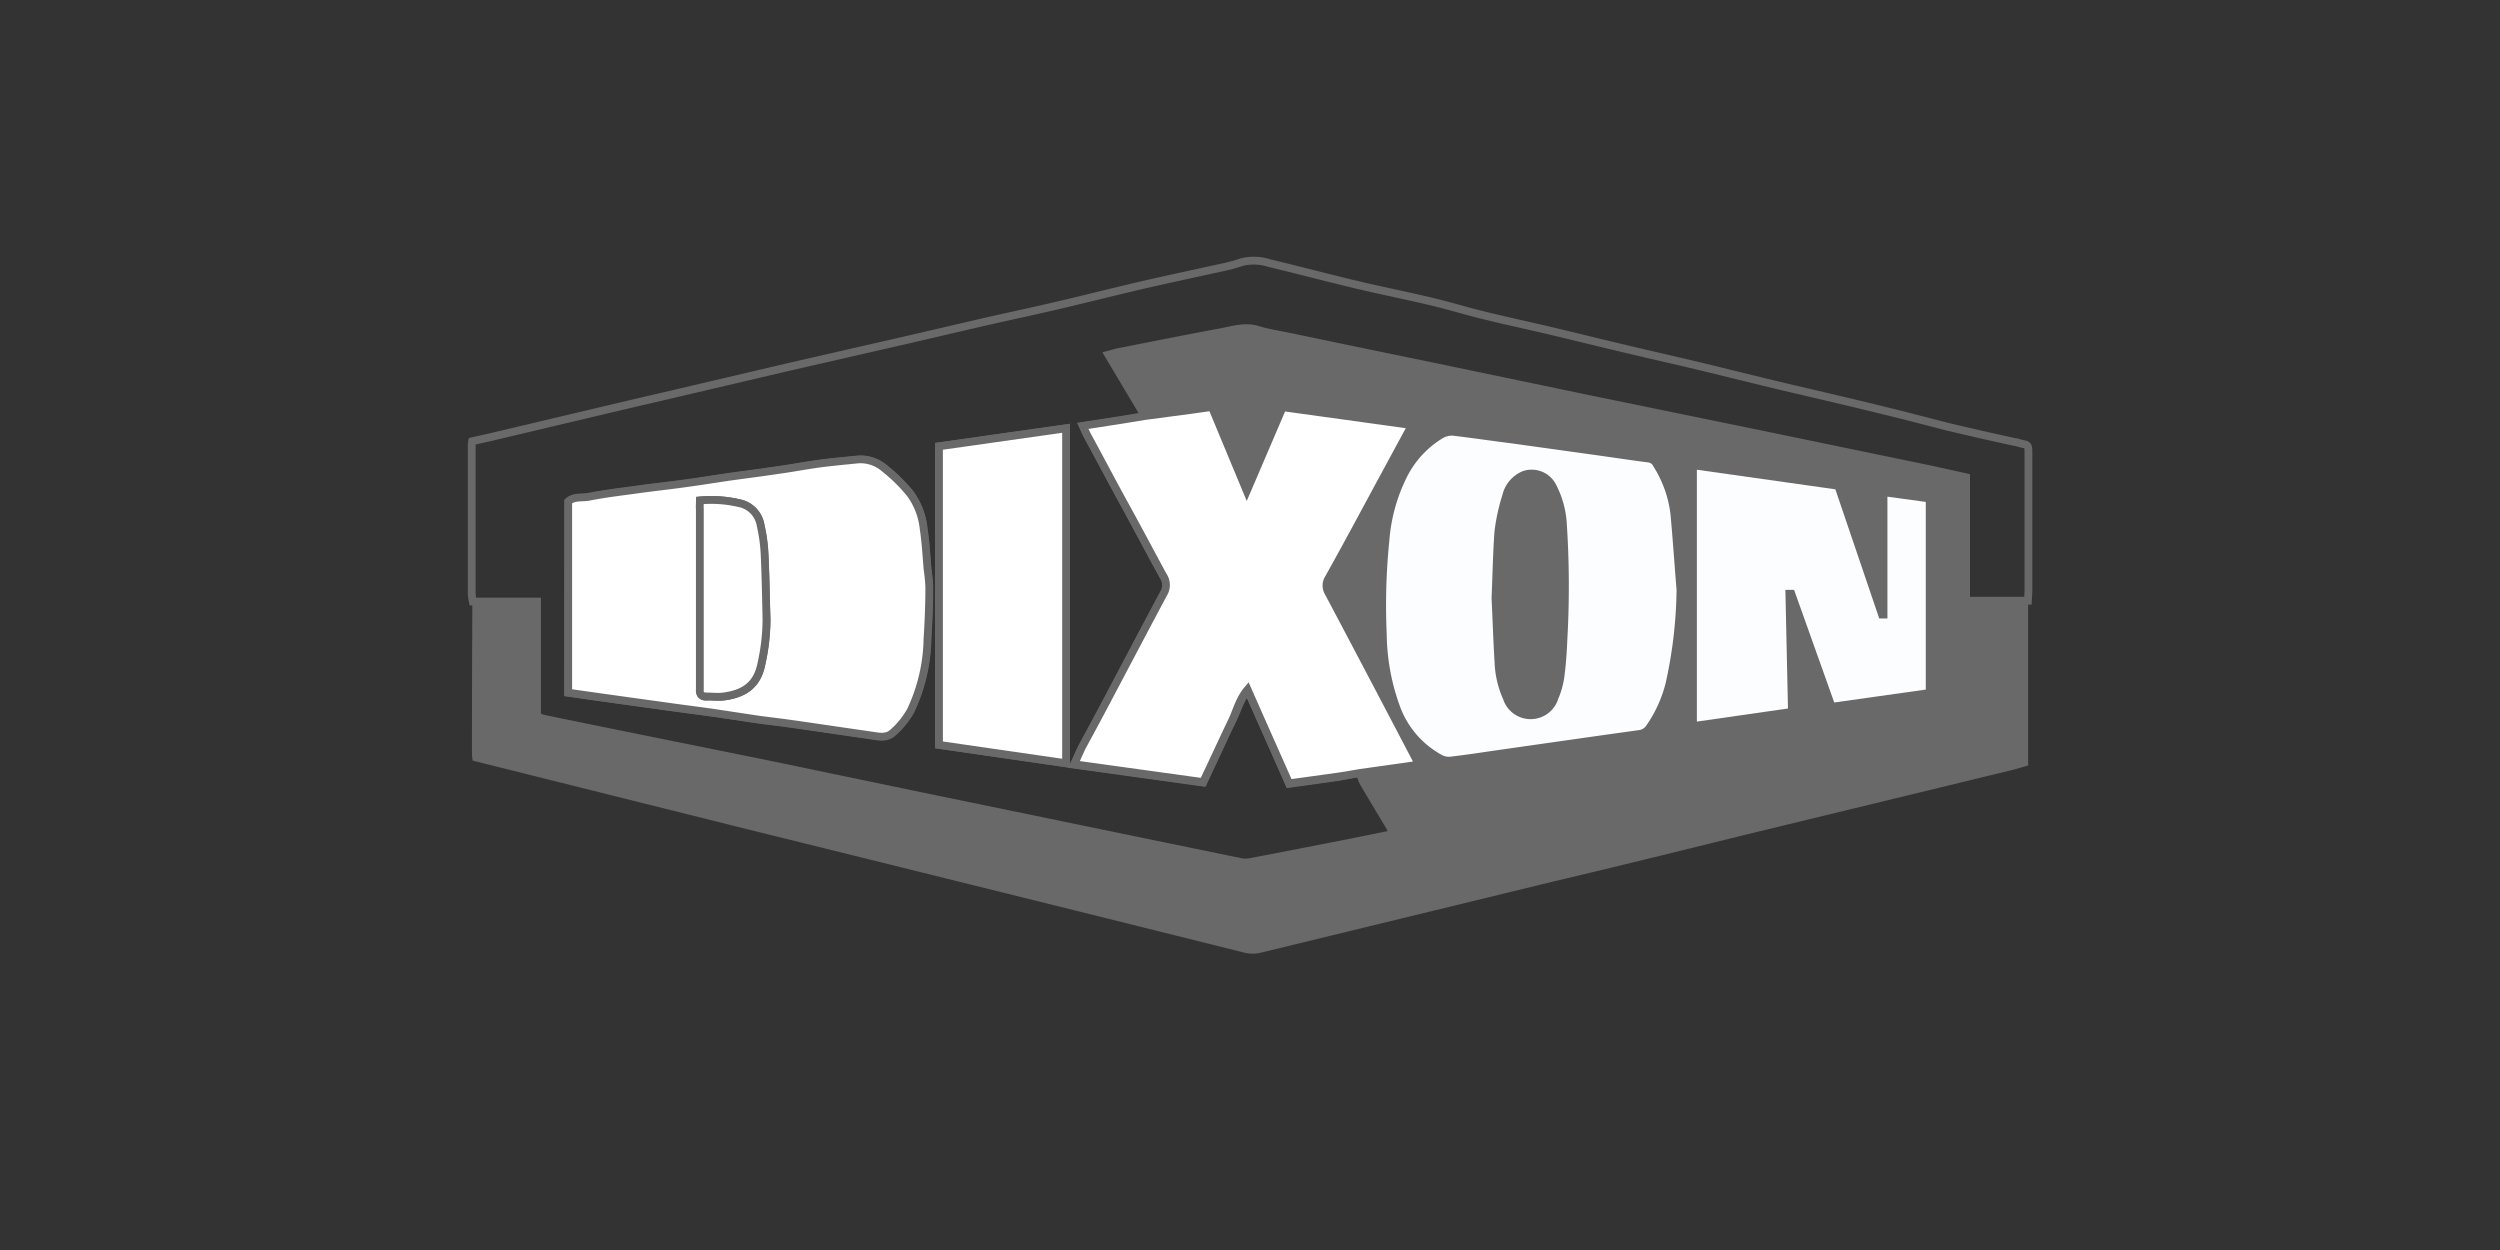
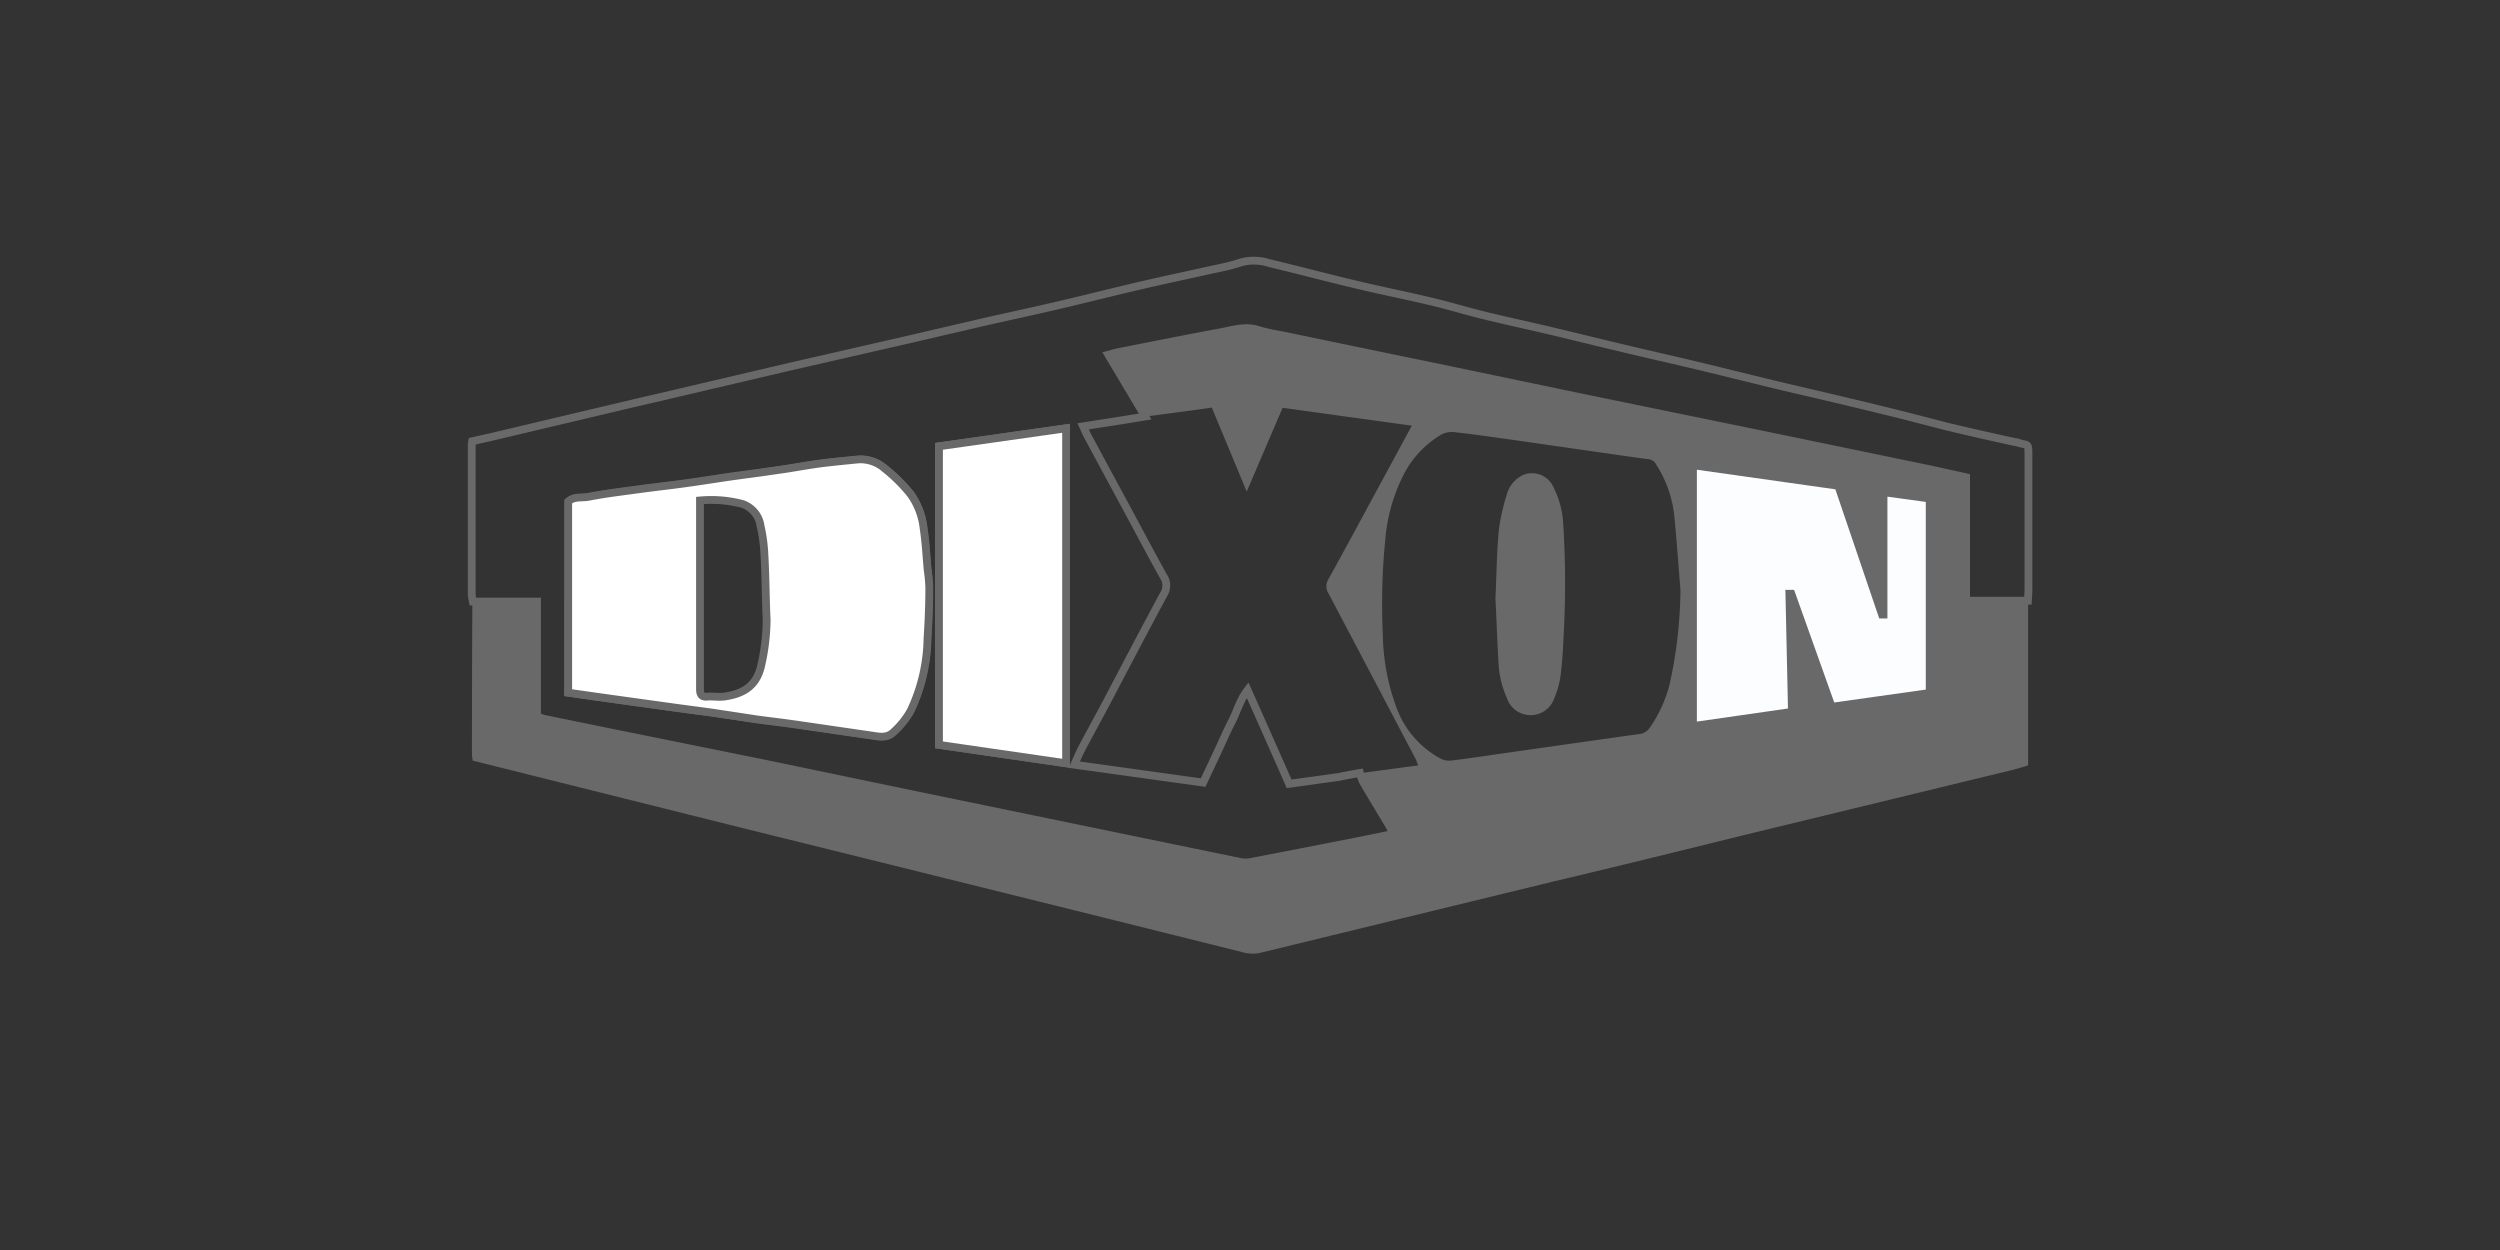
<svg xmlns="http://www.w3.org/2000/svg" id="Layer_1" data-name="Layer 1" viewBox="0 0 320 160">
  <rect x="0" y="0" width="320" height="160" fill="#333333" stroke="none" />
  <defs>
    <style>.cls-1{fill:#696969;}.cls-2{fill:none;}.cls-2,.cls-3,.cls-4{stroke:#696969;stroke-miterlimit:10;}.cls-3{fill:#fff;}.cls-4{fill:#fcfdff;}</style>
  </defs>
  <title>dixon</title>
  <path class="cls-1" d="M259.6,77l0,12.81c0,2.69,0,5.37,0,8.17-.74.21-1.48.45-2.24.63l-34.16,8.29c-8.09,2-16.18,4-24.27,5.91l-37.49,9.12a4.47,4.47,0,0,1-2.21,0q-17.4-4.35-34.81-8.66-14.24-3.54-28.49-7.06L60.51,97.36a5.33,5.33,0,0,1-.1-.79q0-9.54.05-19.09a3.78,3.78,0,0,1,.06-.47h8.22V91.67a5.6,5.6,0,0,0,.85.33c2.78.58,5.56,1.14,8.34,1.71L98.1,97.82l19.22,4,20.85,4.3,20.63,4.25a3.34,3.34,0,0,0,1.26,0c4.15-.79,8.28-1.6,12.42-2.41,1.93-.38,3.85-.78,5.9-1.2-.26-.47-.45-.85-.67-1.22-1.07-1.79-2.16-3.58-3.21-5.38a6.73,6.73,0,0,1-.43-1.19l7.46-1c-.15-.37-.23-.63-.35-.86q-5.55-10.57-11.13-21.15a1.72,1.72,0,0,1,0-1.85c2.56-4.62,5.06-9.28,7.58-13.93l3.08-5.69-16.54-2.29c-1.49,3.48-3,7-4.59,10.72l-4.47-10.75-2.84.4-5.74.76-4.71-7.9c.53-.14.93-.27,1.35-.35,4.37-.86,8.74-1.74,13.12-2.55,1.53-.28,3-.79,4.66-.29,1.31.4,2.69.6,4,.88q9.09,1.88,18.19,3.75L203,51l22.6,4.66,21.55,4.46c1.49.31,3,.65,4.55,1V77Zm-44.5-1.48c-.27-3.22-.48-6.45-.81-9.66a15.1,15.1,0,0,0-2.24-6.31,1.33,1.33,0,0,0-1.07-.78c-2.08-.26-4.15-.58-6.22-.87L193.63,56.3c-2.55-.35-5.08-.73-7.63-1a2.81,2.81,0,0,0-1.55.35,12.67,12.67,0,0,0-4.85,5.23,22.35,22.35,0,0,0-2.29,8.28A82.3,82.3,0,0,0,177,81.19a28.18,28.18,0,0,0,1.75,9.38,12.11,12.11,0,0,0,5.59,6.5,2.37,2.37,0,0,0,1.32.29c2.08-.24,4.15-.56,6.22-.86,6-.85,12-1.71,17.93-2.54a1.81,1.81,0,0,0,1.36-.81,17.1,17.1,0,0,0,2.54-5.56A58,58,0,0,0,215.1,75.47Zm1.6,17.47,12.67-1.74c-.11-5.14-.22-10.13-.33-15.12l.25,0c1.7,4.77,3.41,9.54,5.16,14.43L247,88.7V63.85L241.09,63V78.61l-.19,0-5.6-16.48-18.6-2.63Z" />
  <path class="cls-2" d="M174.07,98.94a6.73,6.73,0,0,0,.43,1.19c1.05,1.8,2.14,3.59,3.21,5.38.22.37.41.75.67,1.22-2,.42-4,.82-5.9,1.2-4.14.81-8.27,1.62-12.42,2.41a3.34,3.34,0,0,1-1.26,0l-20.63-4.25-20.85-4.3-19.22-4L77.93,93.71c-2.78-.57-5.56-1.13-8.34-1.71a5.6,5.6,0,0,1-.85-.33V77H60.52a7.42,7.42,0,0,1-.14-1q0-9.5,0-19a4.24,4.24,0,0,1,.06-.52L62.6,56l13.8-3.27c2.7-.64,5.4-1.28,8.1-1.9L100.82,47l15.77-3.61,9.24-2.15c3.2-.73,6.41-1.41,9.61-2.16,3.5-.82,7-1.71,10.48-2.52,3-.7,6-1.33,9-2,1.34-.29,2.69-.54,4-1a6.43,6.43,0,0,1,3.59.13c4,.95,7.88,2,11.84,2.92,3,.7,6,1.3,8.91,2,2.31.55,4.59,1.25,6.9,1.81,2.77.68,5.55,1.27,8.33,1.93,3,.71,6,1.46,9,2.17,3.39.81,6.78,1.57,10.16,2.38,3.61.87,7.21,1.78,10.82,2.64,4.29,1,8.59,2,12.88,3.06,2.62.63,5.23,1.33,7.85,2,2.92.7,5.85,1.36,8.79,2,0,0,.08,0,.11,0,1.59.54,1.54-.07,1.54,1.88,0,5.66,0,11.31,0,17,0,.47-.05.94-.07,1.41h-7.91V61.09c-1.57-.34-3.06-.68-4.55-1l-21.55-4.46L203,51l-19.8-4.13Q174.1,45,165,43.1c-1.35-.28-2.73-.48-4-.88-1.62-.5-3.13,0-4.66.29-4.38.81-8.75,1.69-13.12,2.55-.42.08-.82.21-1.35.35l4.71,7.9-3.12.51-4.82.75c.25.54.42.94.62,1.31q2.4,4.47,4.82,8.93c1.61,3,3.2,6,4.82,8.92a2.1,2.1,0,0,1,.08,2.3c-2.43,4.49-4.78,9-7.17,13.54-1.08,2.05-2.2,4.08-3.29,6.13-.36.69-.67,1.4-1,2.18L154,100.17l1.88-4c.6-1.29,1.16-2.59,1.81-3.84s1-2.7,2-4c1.83,4.11,3.59,8.06,5.32,12l2.46-.34,3.95-.55C172.31,99.25,173.19,99.09,174.07,98.94ZM72.73,88.66l3.59.52,4.52.63,5.7.79,4.41.59,5.81.83c1.43.2,2.87.36,4.3.56,2,.28,4,.58,6,.87l4.41.64c1,.14,2,.41,2.86-.42a10.7,10.7,0,0,0,2.21-2.75,22.39,22.39,0,0,0,2.15-9.2c.14-2.2.19-4.4.23-6.61a20.89,20.89,0,0,0-.21-2.21c-.16-1.76-.24-3.52-.51-5.26a9.17,9.17,0,0,0-1.7-4.47A21.06,21.06,0,0,0,113.28,60a4.73,4.73,0,0,0-3.39-1.16c-1.6.16-3.2.3-4.79.51s-2.93.46-4.4.69l-3.13.47c-1.5.21-3,.4-4.52.62-1.78.26-3.56.55-5.34.79-2,.28-4,.5-6,.77s-4.19.53-6.26.94c-.89.18-1.91-.08-2.67.61Zm47.46-31.53V95.34l16.27,2.36V54.82Z" />
-   <path class="cls-3" d="M174.07,98.94c-.88.15-1.76.31-2.65.44l-3.95.55-2.46.34c-1.73-3.9-3.49-7.85-5.32-12-1.07,1.27-1.38,2.71-2,4s-1.21,2.55-1.81,3.84l-1.88,4-16.52-2.29c.37-.78.68-1.49,1-2.18,1.09-2,2.21-4.08,3.29-6.13,2.39-4.51,4.74-9,7.17-13.54a2.1,2.1,0,0,0-.08-2.3c-1.62-3-3.21-6-4.82-8.92s-3.22-6-4.82-8.93c-.2-.37-.37-.77-.62-1.31l4.82-.75,3.12-.51,5.74-.76,2.84-.4,4.47,10.75c1.61-3.75,3.1-7.24,4.59-10.72l16.54,2.29-3.08,5.69c-2.52,4.65-5,9.31-7.58,13.93a1.72,1.72,0,0,0,0,1.85q5.59,10.56,11.13,21.15c.12.23.2.49.35.86Z" />
-   <path class="cls-4" d="M215.1,75.47a58,58,0,0,1-1.42,12.12,17.1,17.1,0,0,1-2.54,5.56,1.81,1.81,0,0,1-1.36.81c-6,.83-11.95,1.69-17.93,2.54-2.07.3-4.14.62-6.22.86a2.37,2.37,0,0,1-1.32-.29,12.11,12.11,0,0,1-5.59-6.5A28.18,28.18,0,0,1,177,81.19a82.3,82.3,0,0,1,.34-12.06,22.35,22.35,0,0,1,2.29-8.28,12.67,12.67,0,0,1,4.85-5.23,2.81,2.81,0,0,1,1.55-.35c2.55.3,5.08.68,7.63,1l11.13,1.55c2.07.29,4.14.61,6.22.87a1.33,1.33,0,0,1,1.07.78,15.1,15.1,0,0,1,2.24,6.31C214.62,69,214.83,72.25,215.1,75.47Zm-23.68,1.06c.13,2.72.22,5.52.39,8.32a12.14,12.14,0,0,0,1.06,4.47,3.2,3.2,0,0,0,6.1,0,10.75,10.75,0,0,0,.75-2.6c.21-1.56.33-3.14.39-4.71a121.64,121.64,0,0,0-.05-14.79,11.89,11.89,0,0,0-1.29-4.88,3,3,0,0,0-3.69-1.56,3.88,3.88,0,0,0-2.29,2.71,24.48,24.48,0,0,0-1,4.62C191.59,70.84,191.55,73.65,191.42,76.53Z" />
  <path class="cls-4" d="M216.7,92.94V59.55l18.6,2.63,5.6,16.48.19,0V63l5.91.81V88.7l-12.55,1.77C232.7,85.58,231,80.81,229.29,76l-.25,0c.11,5,.22,10,.33,15.12Z" />
  <path class="cls-3" d="M72.73,88.66V64.19c.76-.69,1.78-.43,2.67-.61,2.07-.41,4.17-.65,6.26-.94s4-.49,6-.77c1.78-.24,3.56-.53,5.34-.79,1.5-.22,3-.41,4.52-.62L100.7,60c1.47-.23,2.93-.5,4.4-.69s3.19-.35,4.79-.51A4.73,4.73,0,0,1,113.28,60a21.06,21.06,0,0,1,3.25,3.22,9.17,9.17,0,0,1,1.7,4.47c.27,1.74.35,3.5.51,5.26a20.89,20.89,0,0,1,.21,2.21c0,2.21-.09,4.41-.23,6.61a22.39,22.39,0,0,1-2.15,9.2,10.7,10.7,0,0,1-2.21,2.75c-.86.83-1.87.56-2.86.42l-4.41-.64c-2-.29-4-.59-6-.87-1.43-.2-2.87-.36-4.3-.56L91,91.19l-4.41-.59-5.7-.79-4.52-.63ZM89.6,64.06c0,.44,0,.75,0,1.06V87.88c0,.12,0,.24,0,.35,0,.65.22,1,.89.94s1.43.07,2.13,0c2.59-.34,4.3-1.42,4.85-4.16a26.72,26.72,0,0,0,.66-5.7C98,76.5,98,73.7,97.84,70.91a20.67,20.67,0,0,0-.49-3.59A3.47,3.47,0,0,0,95,64.5,15.72,15.72,0,0,0,89.6,64.06Z" />
  <path class="cls-3" d="M120.19,57.13l16.27-2.31V97.7l-16.27-2.36Z" />
  <path class="cls-1" d="M191.42,76.53c.13-2.88.17-5.69.41-8.47a24.48,24.48,0,0,1,1-4.62,3.88,3.88,0,0,1,2.29-2.71,3,3,0,0,1,3.69,1.56,11.89,11.89,0,0,1,1.29,4.88A121.64,121.64,0,0,1,200.11,82c-.06,1.57-.18,3.15-.39,4.71a10.75,10.75,0,0,1-.75,2.6,3.2,3.2,0,0,1-6.1,0,12.14,12.14,0,0,1-1.06-4.47C191.64,82.05,191.55,79.25,191.42,76.53Z" />
-   <path class="cls-3" d="M89.6,64.06A15.72,15.72,0,0,1,95,64.5a3.47,3.47,0,0,1,2.38,2.82,20.67,20.67,0,0,1,.49,3.59c.13,2.79.18,5.59.24,8.38a26.72,26.72,0,0,1-.66,5.7c-.55,2.74-2.26,3.82-4.85,4.16-.7.09-1.42,0-2.13,0s-.94-.29-.89-.94c0-.11,0-.23,0-.35V65.12C89.55,64.81,89.58,64.5,89.6,64.06Z" />
</svg>